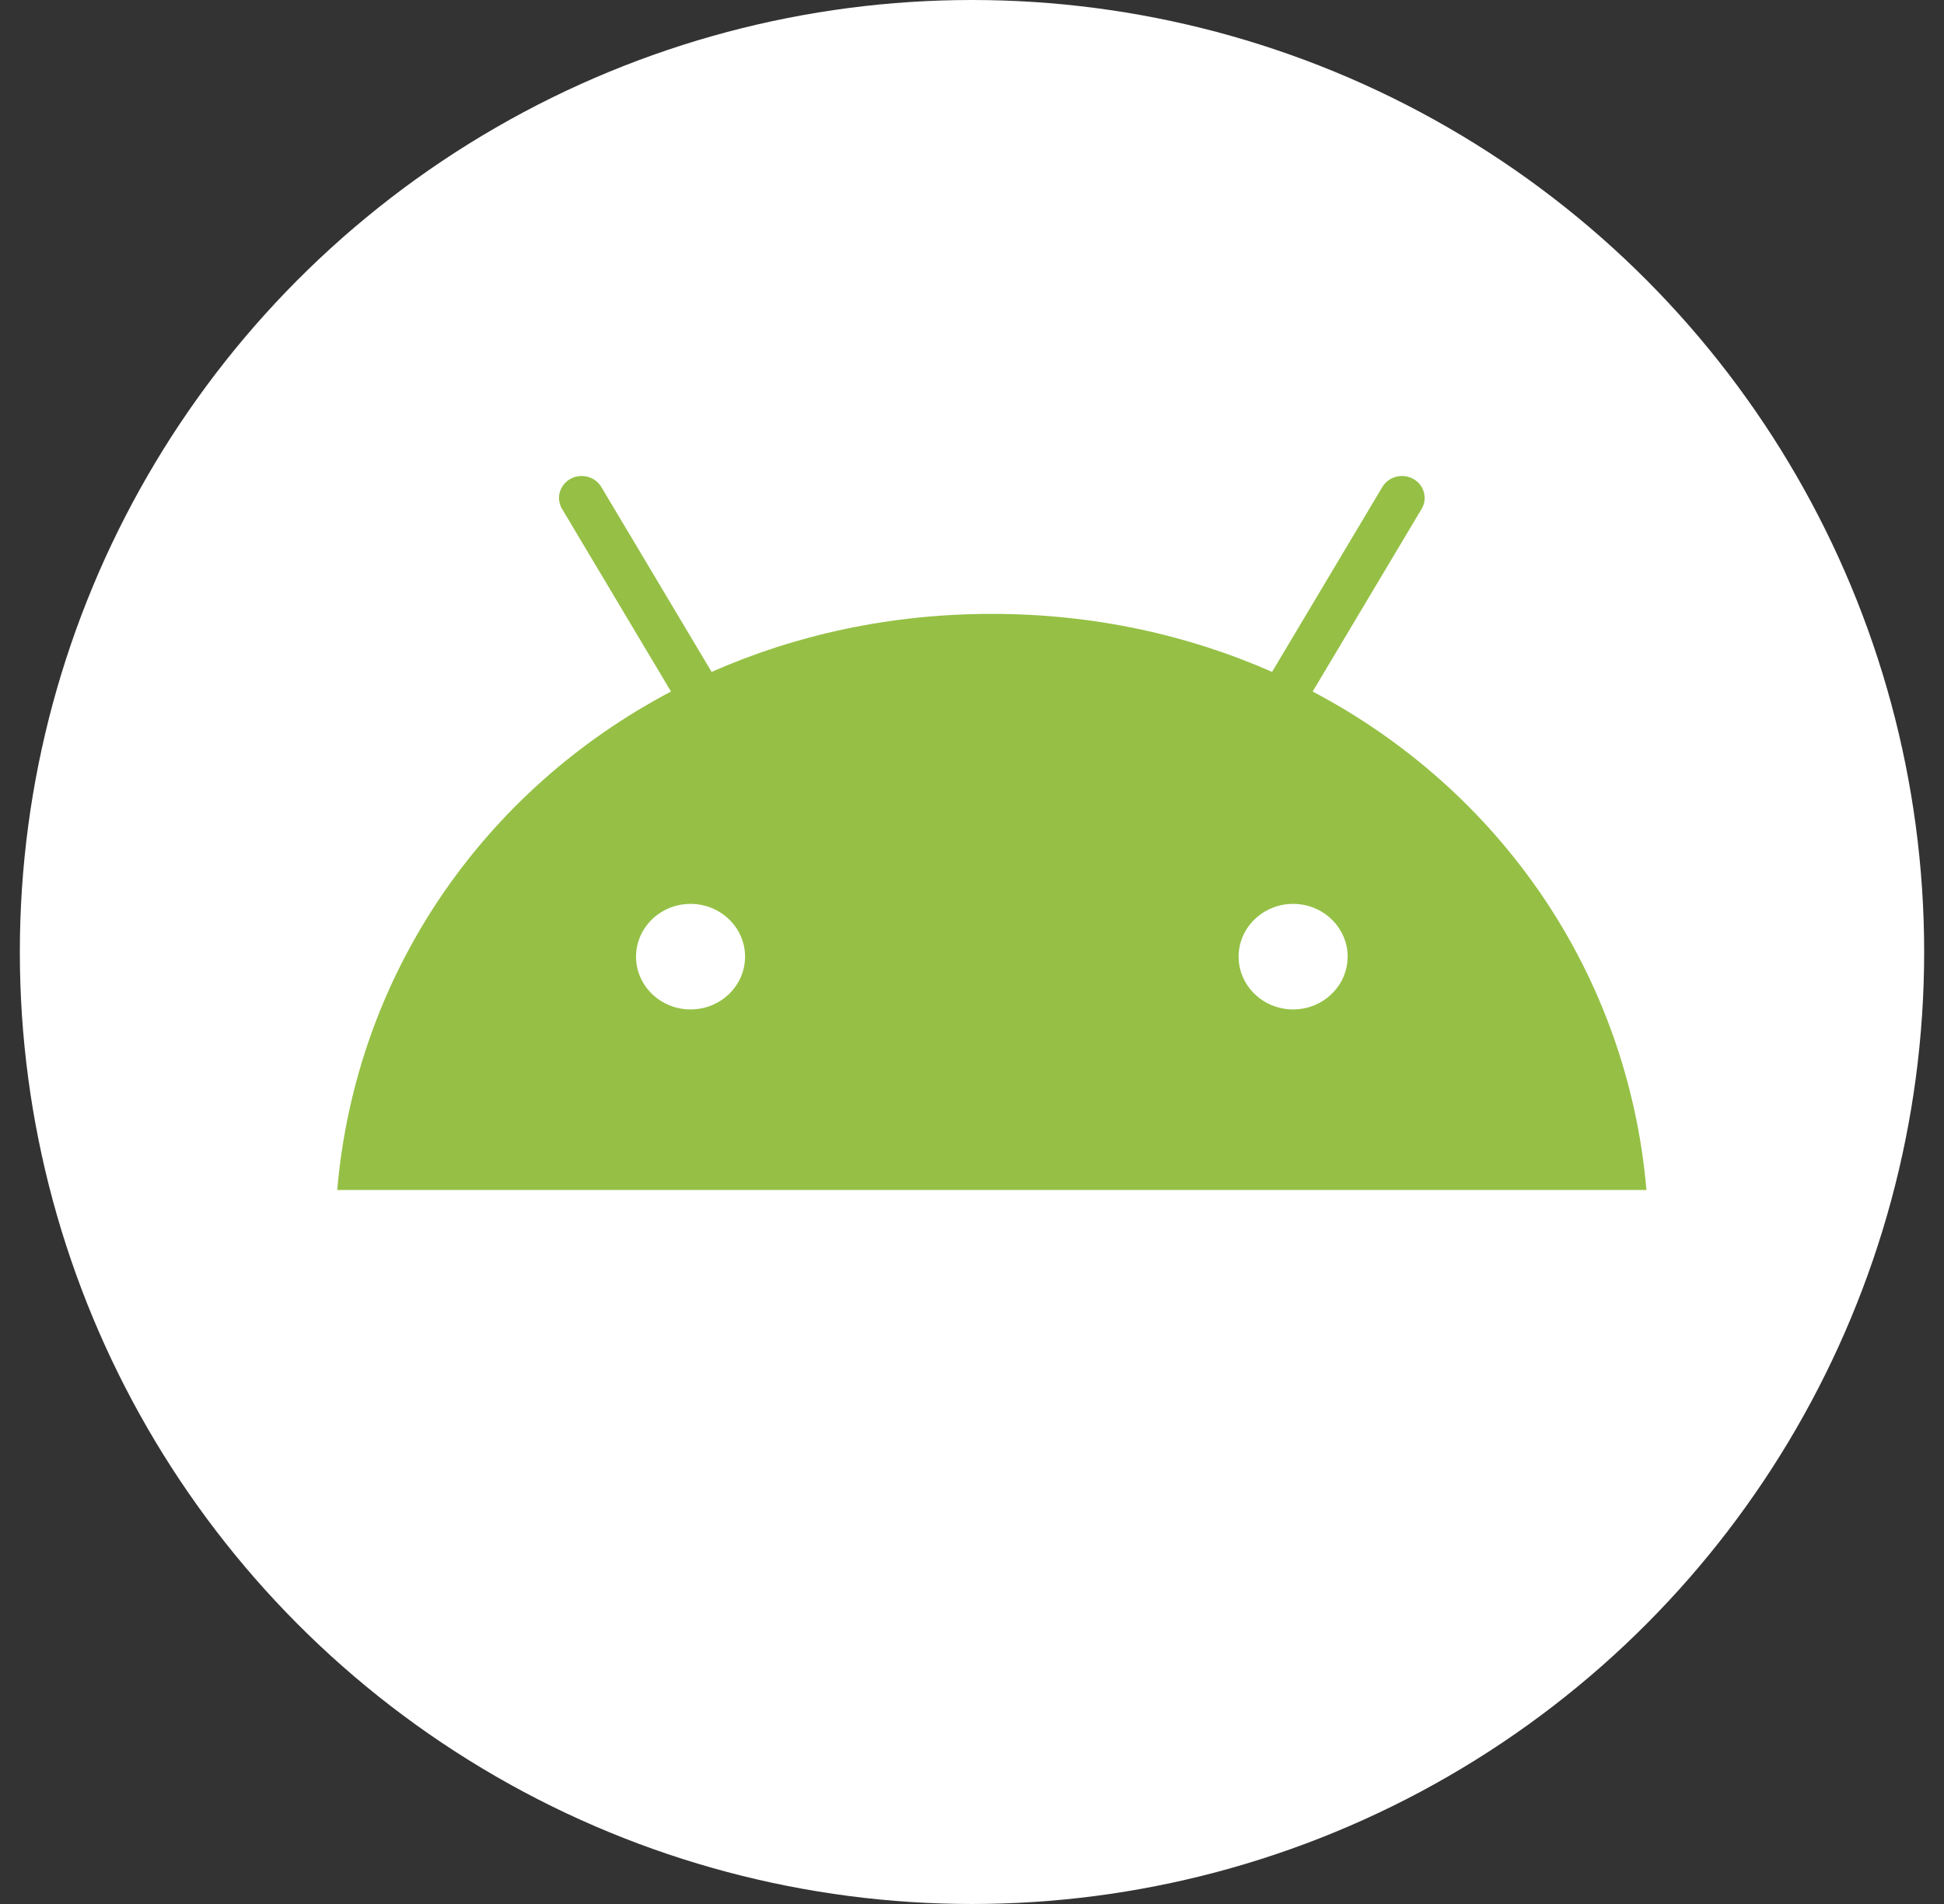
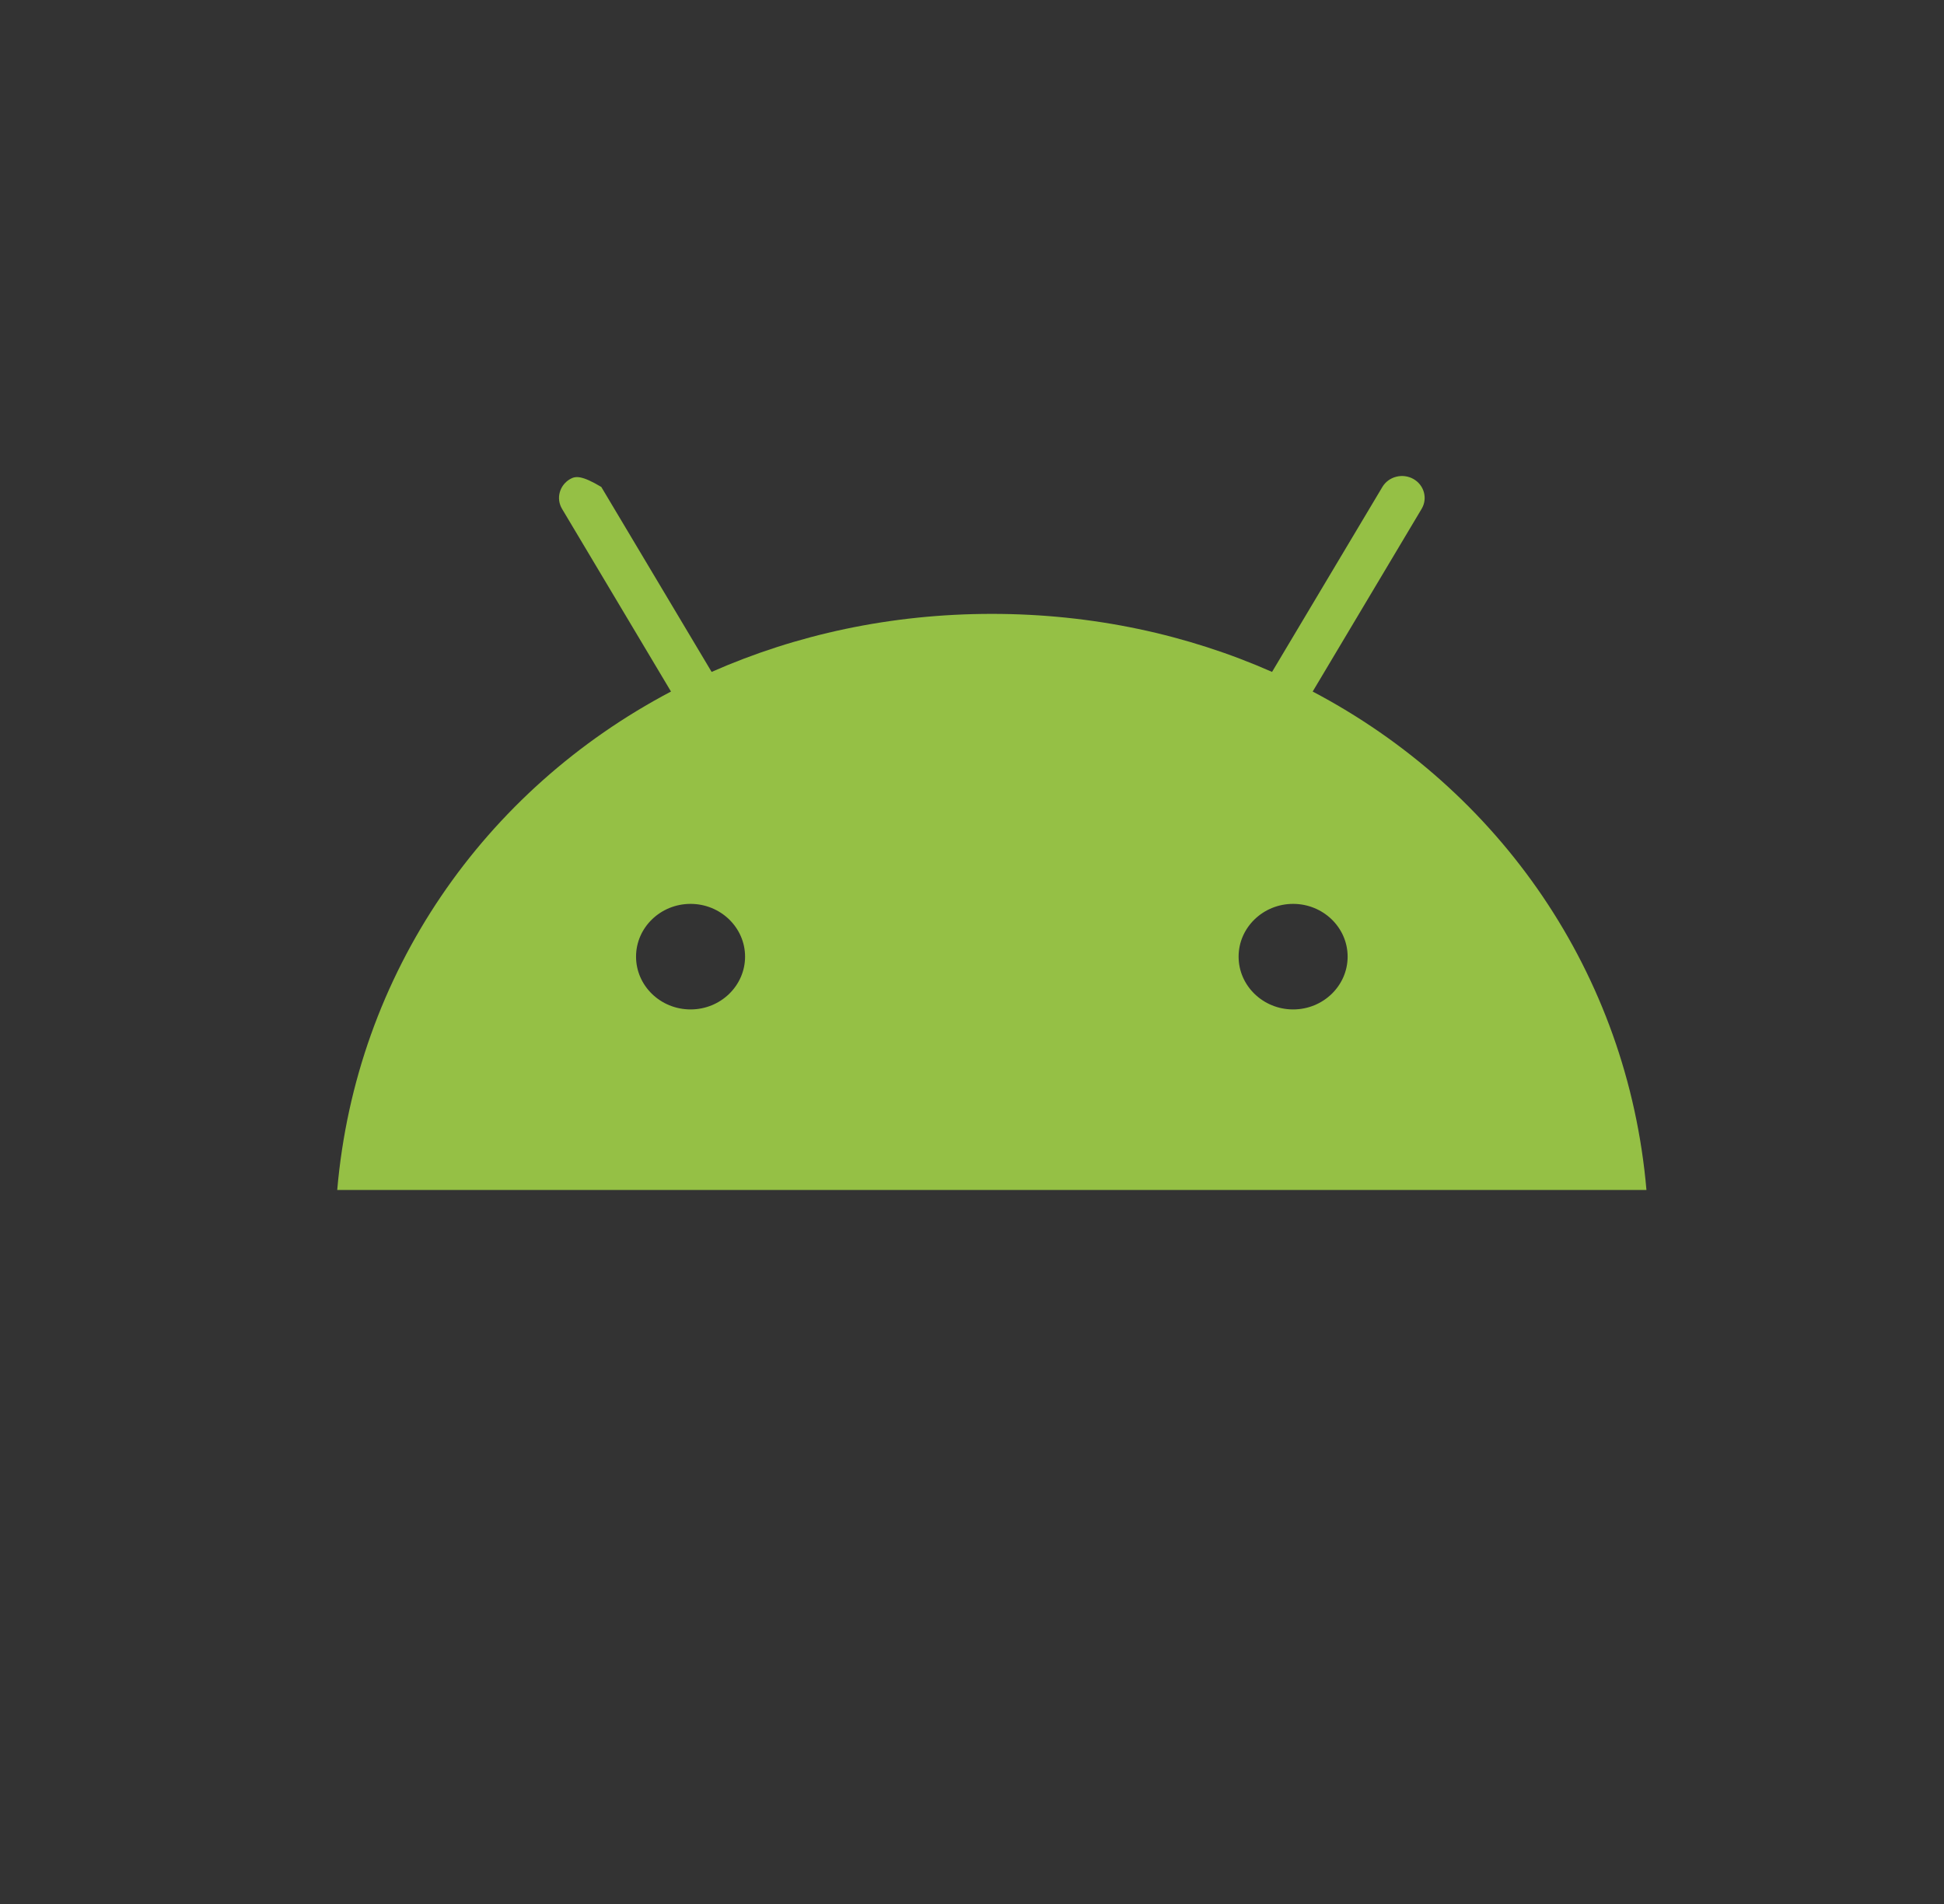
<svg xmlns="http://www.w3.org/2000/svg" width="49" height="48" viewBox="0 0 49 48" fill="none">
  <rect x="0" y="0" width="49" height="48" fill="#333333" stroke="none" />
-   <circle cx="24.5" cy="24" r="24" fill="white" />
-   <path d="M32.594 25.448C31.837 25.448 31.22 24.851 31.22 24.117C31.22 23.384 31.837 22.787 32.594 22.787C33.352 22.787 33.968 23.384 33.968 24.117C33.968 24.851 33.352 25.448 32.594 25.448ZM17.406 25.448C16.648 25.448 16.032 24.851 16.032 24.117C16.032 23.384 16.648 22.787 17.406 22.787C18.163 22.787 18.78 23.384 18.78 24.117C18.78 24.851 18.164 25.448 17.406 25.448ZM33.087 17.434L35.833 12.829C35.909 12.702 35.929 12.551 35.89 12.41C35.851 12.268 35.755 12.147 35.624 12.074C35.493 12.001 35.337 11.981 35.191 12.019C35.044 12.057 34.92 12.149 34.844 12.276L32.063 16.939C29.936 16 27.548 15.476 25 15.476C22.452 15.476 20.064 16 17.937 16.939L15.156 12.276C15.08 12.149 14.956 12.057 14.809 12.019C14.663 11.981 14.507 12.001 14.376 12.074C14.245 12.147 14.149 12.268 14.11 12.41C14.07 12.551 14.091 12.702 14.167 12.829L16.913 17.434C12.197 19.917 8.972 24.539 8.5 30H41.5C41.028 24.54 37.803 19.917 33.087 17.434" fill="#95C045" />
+   <path d="M32.594 25.448C31.837 25.448 31.22 24.851 31.22 24.117C31.22 23.384 31.837 22.787 32.594 22.787C33.352 22.787 33.968 23.384 33.968 24.117C33.968 24.851 33.352 25.448 32.594 25.448ZM17.406 25.448C16.648 25.448 16.032 24.851 16.032 24.117C16.032 23.384 16.648 22.787 17.406 22.787C18.163 22.787 18.78 23.384 18.78 24.117C18.78 24.851 18.164 25.448 17.406 25.448ZM33.087 17.434L35.833 12.829C35.909 12.702 35.929 12.551 35.89 12.41C35.851 12.268 35.755 12.147 35.624 12.074C35.493 12.001 35.337 11.981 35.191 12.019C35.044 12.057 34.92 12.149 34.844 12.276L32.063 16.939C29.936 16 27.548 15.476 25 15.476C22.452 15.476 20.064 16 17.937 16.939L15.156 12.276C14.663 11.981 14.507 12.001 14.376 12.074C14.245 12.147 14.149 12.268 14.11 12.41C14.07 12.551 14.091 12.702 14.167 12.829L16.913 17.434C12.197 19.917 8.972 24.539 8.5 30H41.5C41.028 24.54 37.803 19.917 33.087 17.434" fill="#95C045" />
</svg>